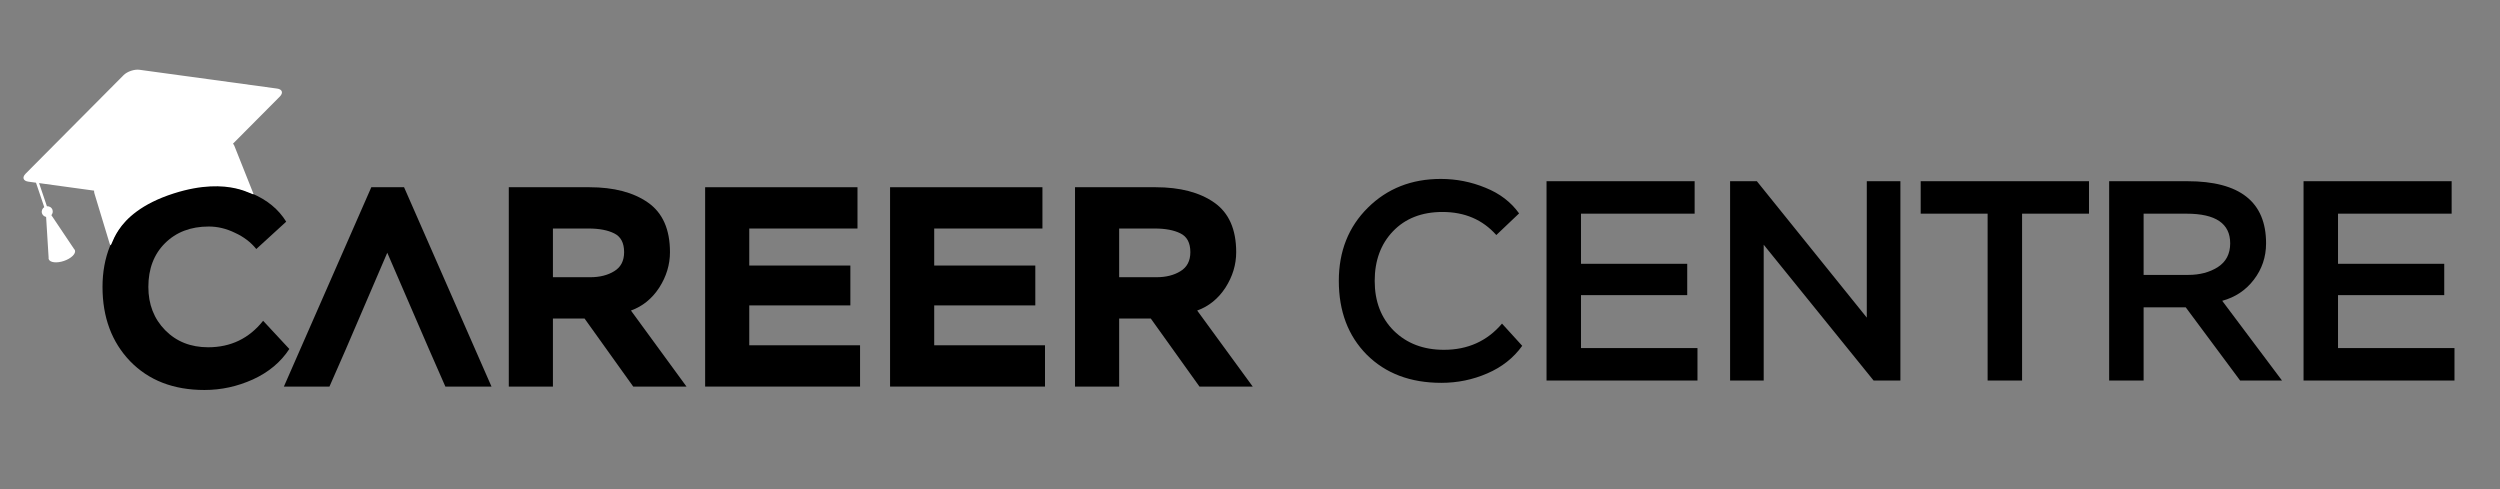
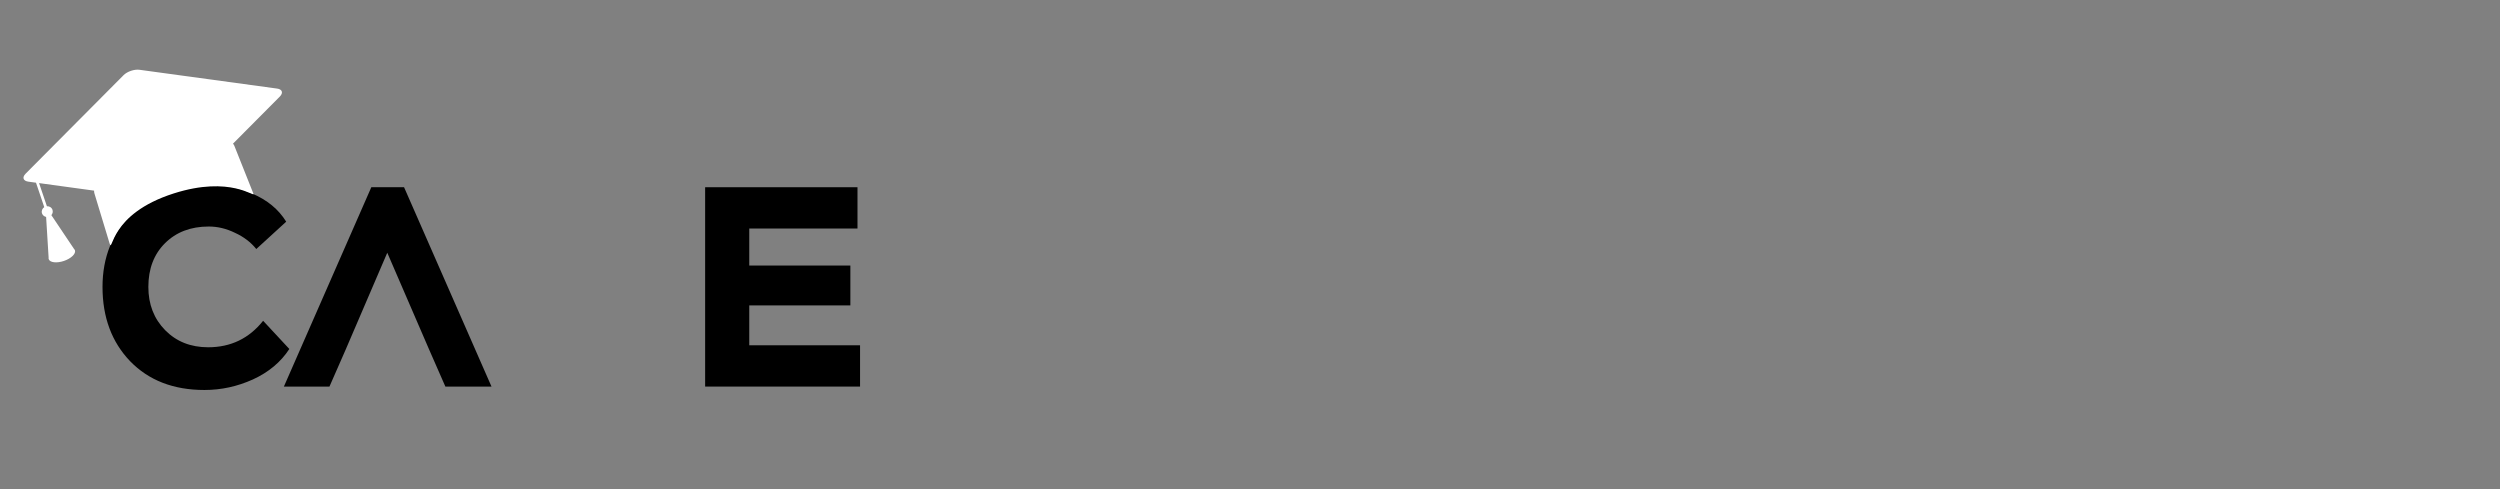
<svg xmlns="http://www.w3.org/2000/svg" width="184" height="36" viewBox="0 0 184 36" fill="none">
  <rect x="0" y="0" width="184" height="36" fill="#808080" stroke="none" />
-   <path d="M110.548 23.817L112.036 25.452C111.393 26.346 110.534 27.024 109.458 27.485C108.396 27.946 107.271 28.177 106.083 28.177C103.805 28.177 101.975 27.485 100.591 26.102C99.222 24.718 98.537 22.909 98.537 20.673C98.537 18.493 99.25 16.698 100.675 15.287C102.101 13.875 103.889 13.169 106.041 13.169C107.187 13.169 108.284 13.386 109.332 13.819C110.38 14.239 111.204 14.867 111.805 15.706L110.128 17.299C109.122 16.167 107.802 15.601 106.167 15.601C104.644 15.601 103.428 16.076 102.52 17.026C101.626 17.962 101.178 19.178 101.178 20.673C101.178 22.182 101.646 23.405 102.583 24.341C103.533 25.277 104.763 25.746 106.272 25.746C108.032 25.746 109.458 25.103 110.548 23.817ZM124.934 28.009H113.825V13.337H124.725V15.727H116.361V19.416H124.18V21.721H116.361V25.62H124.934V28.009ZM139.869 13.337V28.009H137.899L129.808 18.011V28.009H127.335V13.337H129.305L137.396 23.377V13.337H139.869ZM146.289 15.727H141.363V13.337H153.75V15.727H148.825V28.009H146.289V15.727ZM157.77 22.622V28.009H155.234V13.337H160.998C164.854 13.337 166.783 14.86 166.783 17.907C166.783 18.913 166.482 19.807 165.881 20.589C165.295 21.358 164.519 21.875 163.555 22.14L167.957 28.009H164.875L160.872 22.622H157.77ZM160.935 15.727H157.77V20.233H161.061C161.899 20.233 162.619 20.044 163.22 19.667C163.834 19.276 164.142 18.689 164.142 17.907C164.142 16.453 163.073 15.727 160.935 15.727ZM180.65 28.009H169.541V13.337H180.441V15.727H172.078V19.416H179.896V21.721H172.078V25.62H180.65V28.009Z" fill="black" />
  <path d="M19.366 23.61L21.295 25.685C20.666 26.649 19.772 27.397 18.612 27.928C17.466 28.445 16.278 28.703 15.049 28.703C12.771 28.703 10.947 27.998 9.578 26.586C8.223 25.175 7.545 23.352 7.545 21.116C7.545 18.936 8.272 17.127 9.725 15.687C11.178 14.248 12.981 13.528 15.133 13.528C16.306 13.528 17.445 13.766 18.549 14.241C19.667 14.716 20.505 15.408 21.064 16.316L18.863 18.328C18.458 17.825 17.934 17.427 17.291 17.134C16.663 16.826 16.02 16.672 15.363 16.672C14.036 16.672 12.96 17.084 12.135 17.909C11.325 18.719 10.919 19.788 10.919 21.116C10.919 22.401 11.332 23.463 12.156 24.302C12.981 25.14 14.036 25.559 15.321 25.559C16.984 25.559 18.332 24.91 19.366 23.61Z" fill="black" />
  <path d="M24.248 28.452H20.894L27.329 13.78H29.739L36.174 28.452H32.779L31.584 25.727H25.443L24.248 28.452ZM31.584 25.727L28.503 18.601L25.443 25.727H31.584Z" fill="black" />
-   <path d="M40.695 23.442V28.452H37.447V13.78H43.378C45.181 13.78 46.62 14.157 47.696 14.912C48.772 15.666 49.31 16.882 49.31 18.559C49.31 19.481 49.044 20.354 48.514 21.179C47.983 21.989 47.291 22.548 46.438 22.856L50.526 28.452H46.606L43.022 23.442H40.695ZM43.315 16.819H40.695V20.403H43.441C44.14 20.403 44.727 20.256 45.202 19.963C45.691 19.67 45.935 19.201 45.935 18.559C45.935 17.874 45.691 17.413 45.202 17.175C44.727 16.938 44.098 16.819 43.315 16.819Z" fill="black" />
  <path d="M63.3 28.452H51.898V13.78H63.111V16.819H55.146V19.544H62.587V22.478H55.146V25.413H63.3V28.452Z" fill="black" />
-   <path d="M76.912 28.452H65.509V13.78H76.723V16.819H68.758V19.544H76.199V22.478H68.758V25.413H76.912V28.452Z" fill="black" />
-   <path d="M82.37 23.442V28.452H79.121V13.78H85.053C86.855 13.78 88.295 14.157 89.371 14.912C90.447 15.666 90.984 16.882 90.984 18.559C90.984 19.481 90.719 20.354 90.188 21.179C89.657 21.989 88.965 22.548 88.113 22.856L92.2 28.452H88.281L84.697 23.442H82.37ZM84.99 16.819H82.37V20.403H85.116C85.814 20.403 86.401 20.256 86.876 19.963C87.365 19.67 87.61 19.201 87.61 18.559C87.61 17.874 87.365 17.413 86.876 17.175C86.401 16.938 85.772 16.819 84.99 16.819Z" fill="black" />
  <path d="M20.399 6.52L10.266 5.136C9.891 5.084 9.361 5.263 9.094 5.533L1.884 12.784C1.614 13.053 1.703 13.316 2.082 13.369L2.649 13.447L3.257 15.245C3.108 15.345 3.032 15.529 3.092 15.706C3.139 15.845 3.258 15.938 3.394 15.966L3.578 18.956C3.572 18.997 3.573 19.037 3.585 19.073L3.586 19.074C3.671 19.326 4.173 19.385 4.706 19.205C5.237 19.025 5.6 18.674 5.516 18.421L5.516 18.42C5.503 18.384 5.479 18.353 5.449 18.322L3.781 15.835C3.871 15.73 3.91 15.585 3.863 15.445C3.803 15.267 3.63 15.167 3.452 15.178L2.876 13.476L6.926 14.031C6.923 14.101 6.927 14.171 6.95 14.237L8.07 17.93C8.313 18.649 8.023 15.758 12.786 14.237C16.978 12.899 18.771 14.567 18.654 14.261L17.256 10.751C17.233 10.685 17.194 10.626 17.149 10.573L20.597 7.105C20.865 6.833 20.776 6.571 20.399 6.52Z" fill="white" />
</svg>